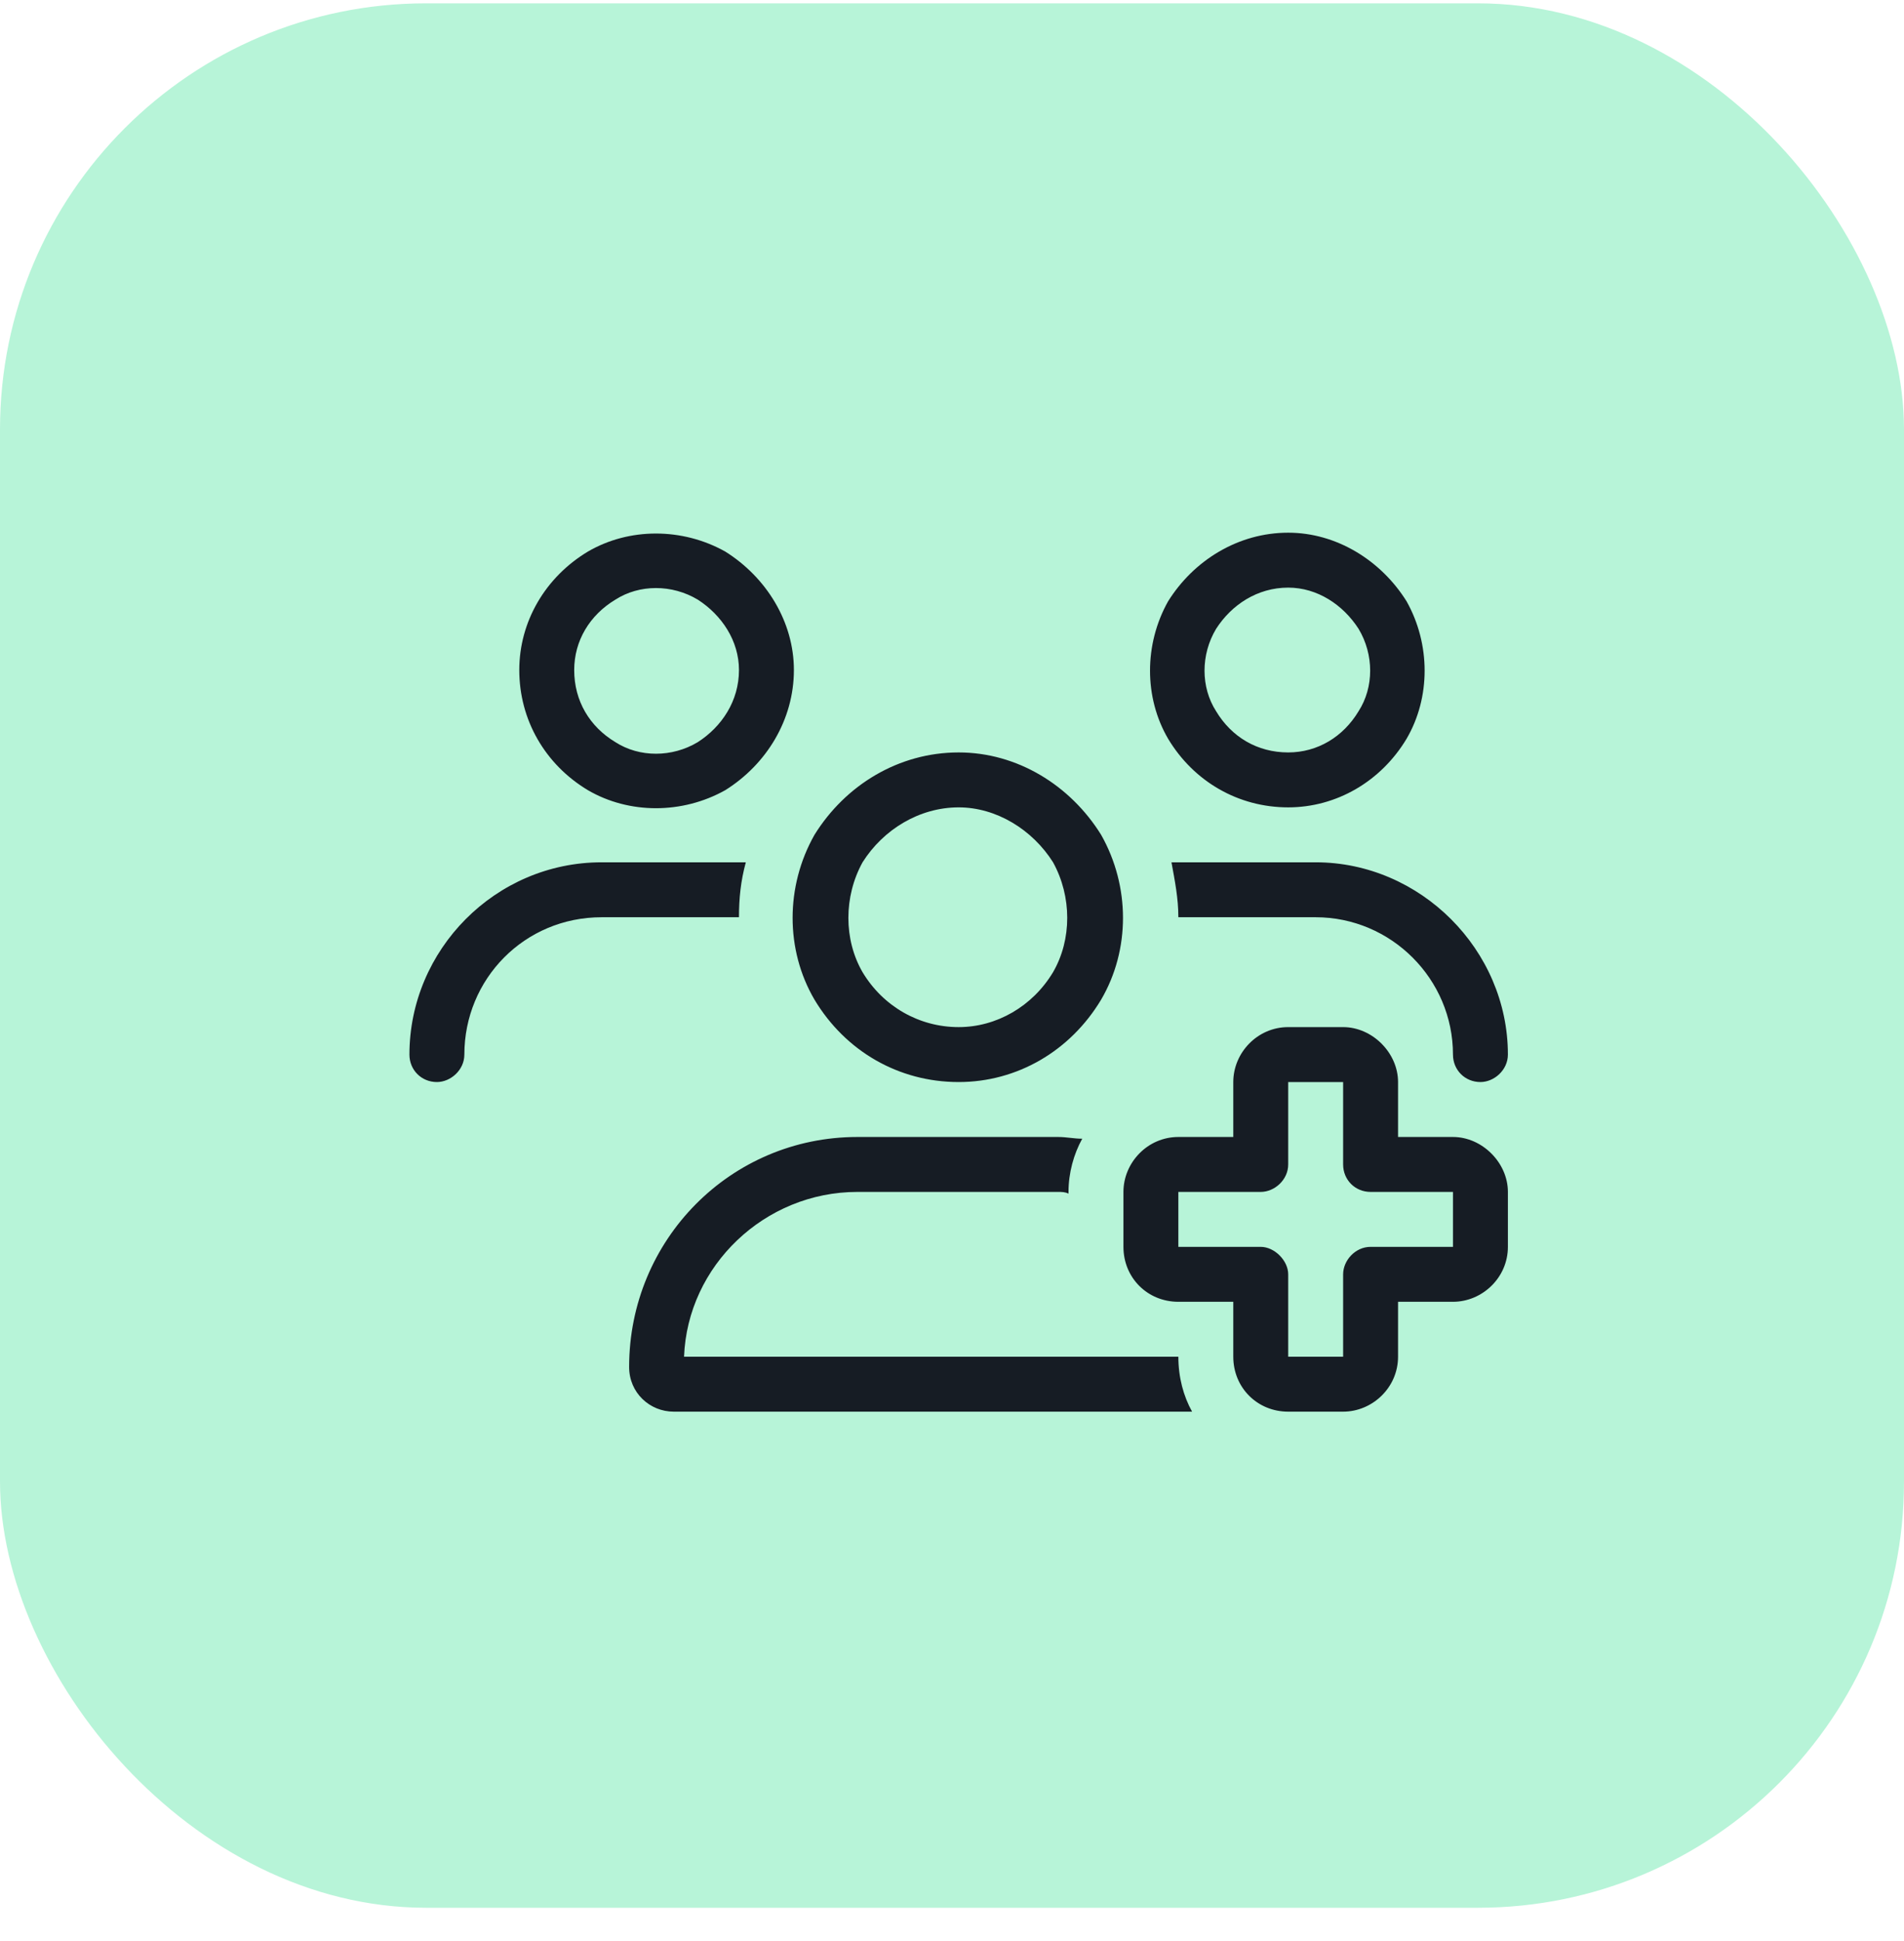
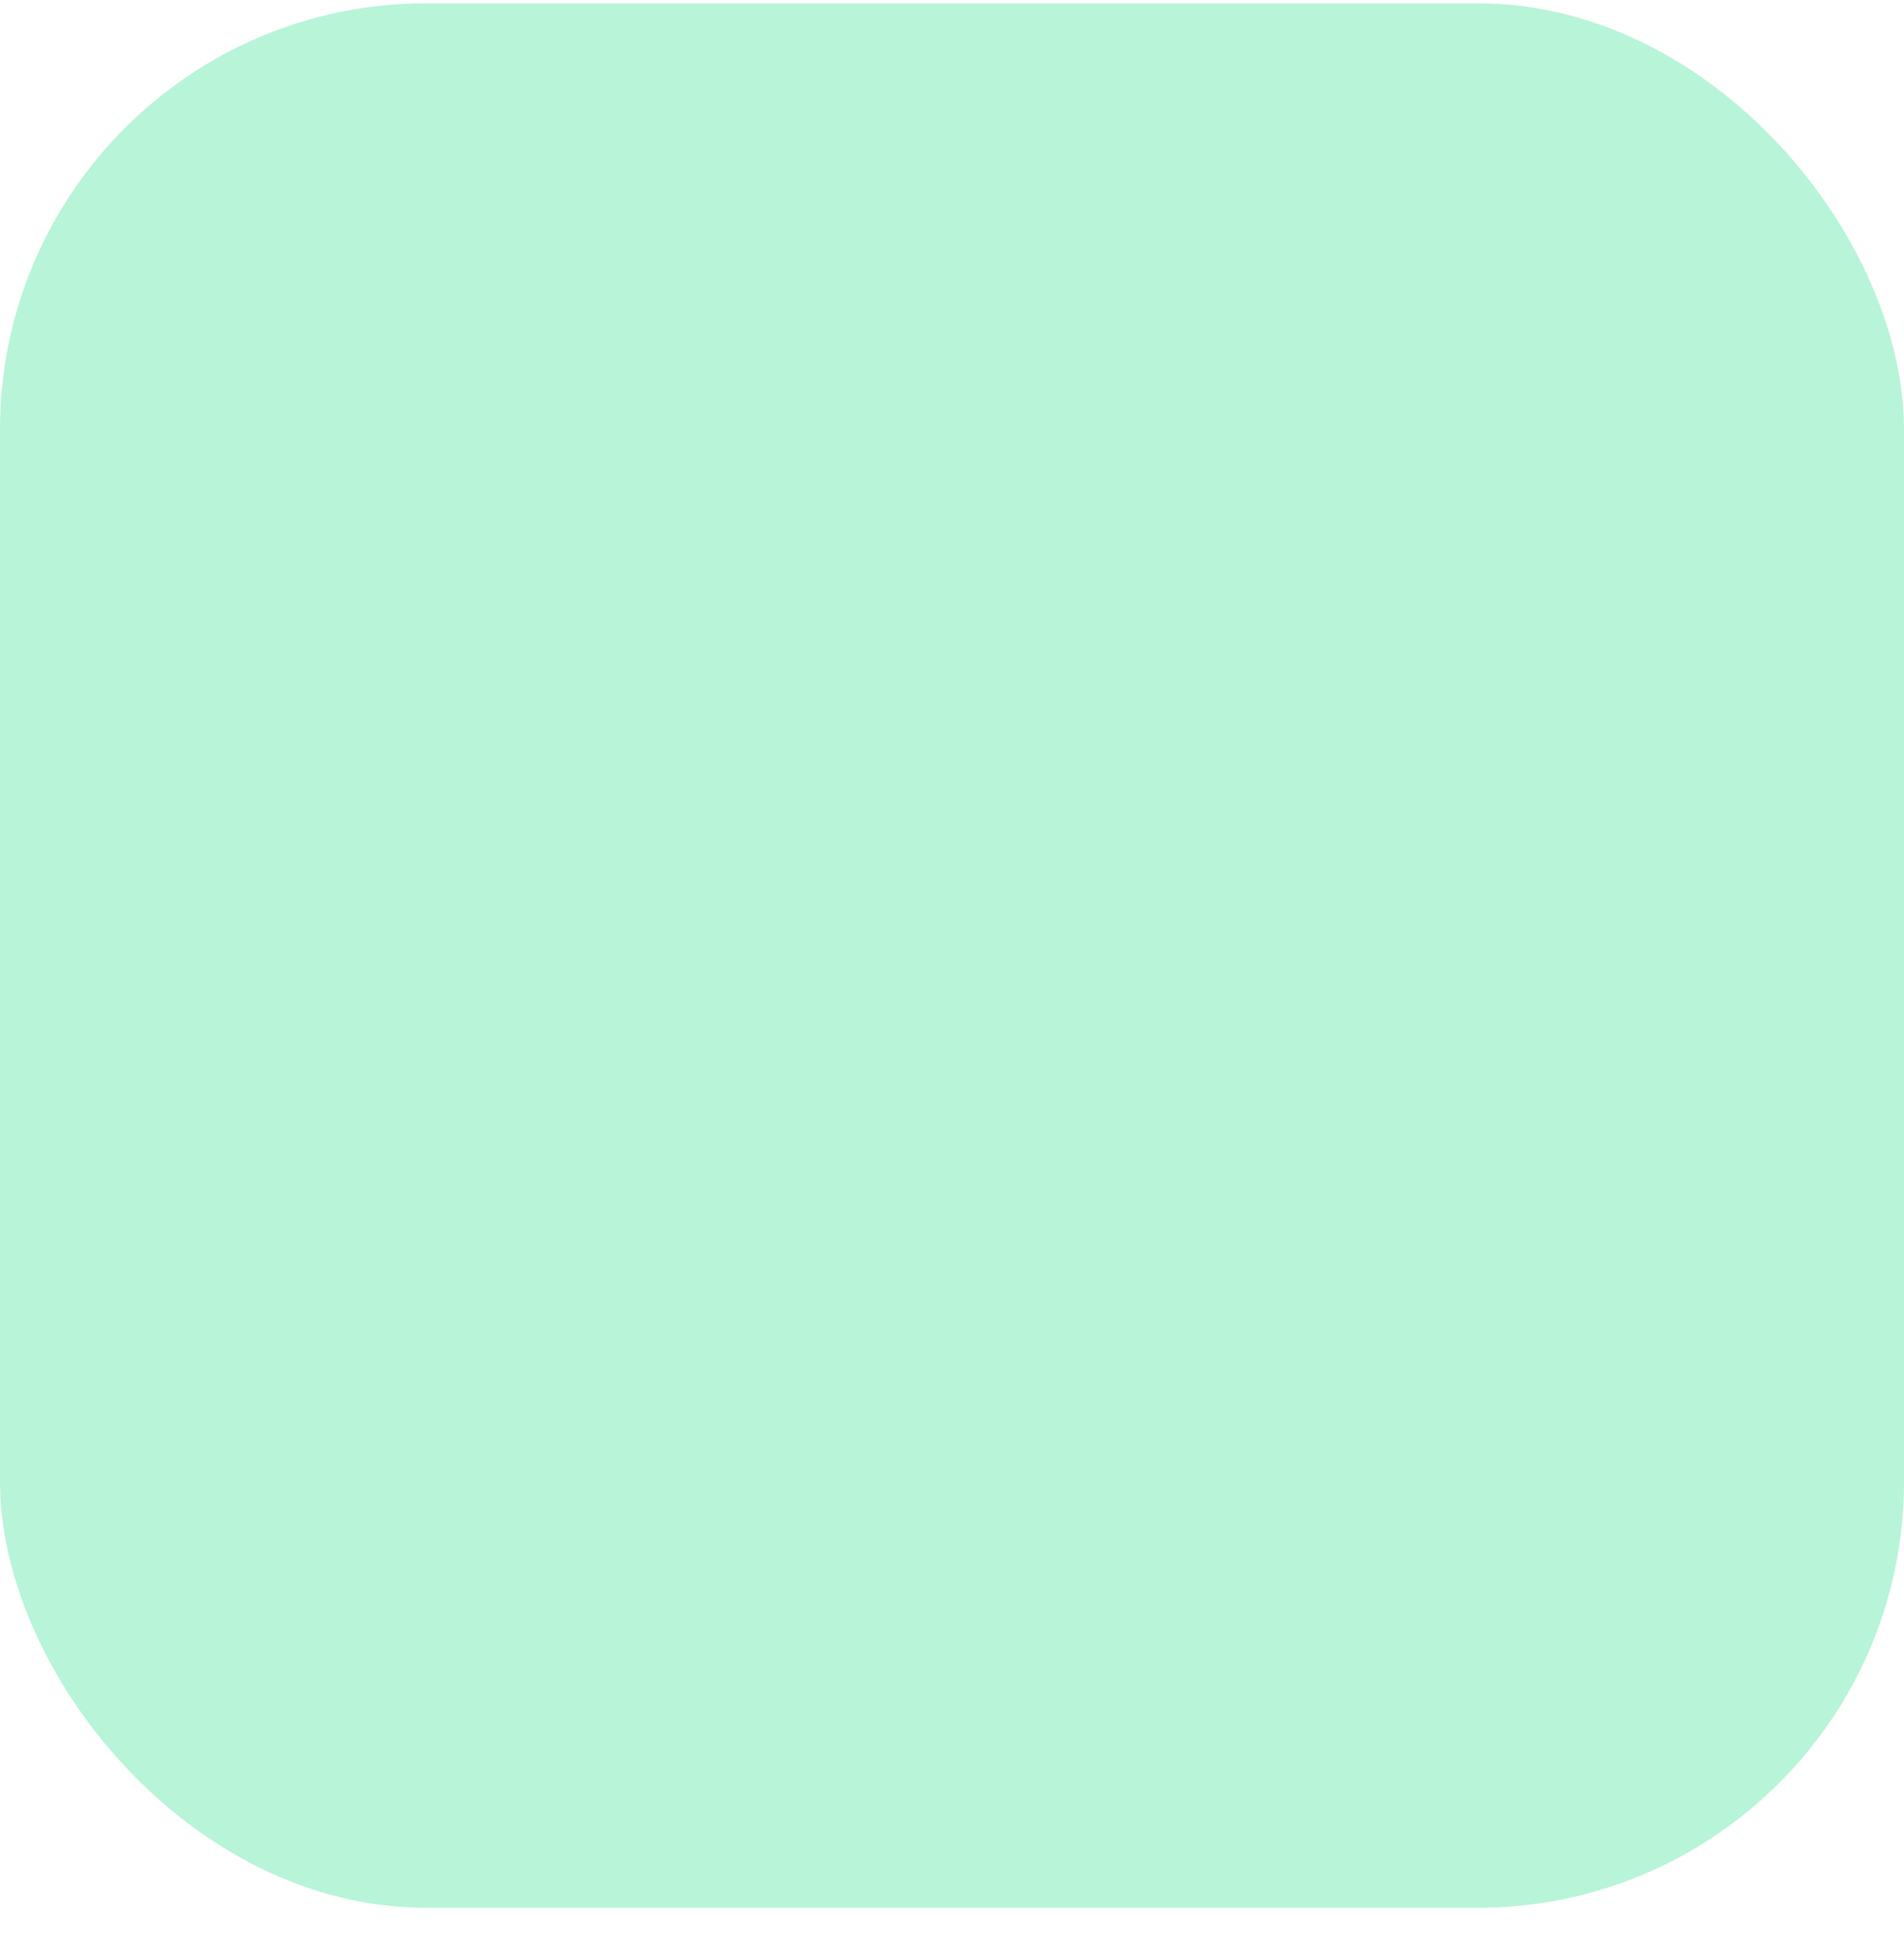
<svg xmlns="http://www.w3.org/2000/svg" width="52" height="53" viewBox="0 0 52 53" fill="none">
  <rect y="0.091" width="52" height="52" rx="11.636" fill="#B7F4D8" />
-   <path d="M20.182 18.295C20.182 17.498 19.713 16.795 19.057 16.373C18.354 15.951 17.463 15.951 16.807 16.373C16.104 16.795 15.682 17.498 15.682 18.295C15.682 19.139 16.104 19.842 16.807 20.264C17.463 20.686 18.354 20.686 19.057 20.264C19.713 19.842 20.182 19.139 20.182 18.295ZM14.182 18.295C14.182 16.982 14.885 15.764 16.057 15.06C17.182 14.404 18.635 14.404 19.807 15.06C20.932 15.764 21.682 16.982 21.682 18.295C21.682 19.654 20.932 20.873 19.807 21.576C18.635 22.232 17.182 22.232 16.057 21.576C14.885 20.873 14.182 19.654 14.182 18.295ZM26.182 28.045C27.213 28.045 28.198 27.482 28.76 26.545C29.276 25.654 29.276 24.482 28.76 23.545C28.198 22.654 27.213 22.045 26.182 22.045C25.104 22.045 24.119 22.654 23.557 23.545C23.041 24.482 23.041 25.654 23.557 26.545C24.119 27.482 25.104 28.045 26.182 28.045ZM26.182 20.545C27.776 20.545 29.229 21.436 30.073 22.795C30.869 24.201 30.869 25.936 30.073 27.295C29.229 28.701 27.776 29.545 26.182 29.545C24.541 29.545 23.088 28.701 22.244 27.295C21.448 25.936 21.448 24.201 22.244 22.795C23.088 21.436 24.541 20.545 26.182 20.545ZM23.416 32.545C20.885 32.545 18.776 34.56 18.682 37.045H32.182C32.182 37.607 32.322 38.123 32.557 38.545H18.401C17.744 38.545 17.182 38.029 17.182 37.326C17.182 33.857 19.948 31.045 23.416 31.045H28.901C29.135 31.045 29.323 31.092 29.557 31.092C29.323 31.514 29.182 32.029 29.182 32.545V32.592C29.088 32.545 28.994 32.545 28.901 32.545H23.416ZM35.182 20.545C35.979 20.545 36.682 20.123 37.104 19.42C37.526 18.764 37.526 17.873 37.104 17.17C36.682 16.514 35.979 16.045 35.182 16.045C34.338 16.045 33.635 16.514 33.213 17.17C32.791 17.873 32.791 18.764 33.213 19.42C33.635 20.123 34.338 20.545 35.182 20.545ZM35.182 14.545C36.494 14.545 37.713 15.295 38.416 16.42C39.072 17.592 39.072 19.045 38.416 20.17C37.713 21.342 36.494 22.045 35.182 22.045C33.822 22.045 32.604 21.342 31.901 20.17C31.244 19.045 31.244 17.592 31.901 16.42C32.604 15.295 33.822 14.545 35.182 14.545ZM35.932 25.045H32.182C32.182 24.529 32.088 24.061 31.994 23.545H35.932C38.791 23.545 41.182 25.936 41.182 28.795C41.182 29.217 40.807 29.545 40.432 29.545C40.01 29.545 39.682 29.217 39.682 28.795C39.682 26.732 37.994 25.045 35.932 25.045ZM20.182 25.045H16.432C14.322 25.045 12.682 26.732 12.682 28.795C12.682 29.217 12.307 29.545 11.932 29.545C11.51 29.545 11.182 29.217 11.182 28.795C11.182 25.936 13.526 23.545 16.432 23.545H20.369C20.229 24.061 20.182 24.529 20.182 25.045ZM35.182 28.045H36.682C37.479 28.045 38.182 28.748 38.182 29.545V31.045H39.682C40.479 31.045 41.182 31.748 41.182 32.545V34.045C41.182 34.889 40.479 35.545 39.682 35.545H38.182V37.045C38.182 37.889 37.479 38.545 36.682 38.545H35.182C34.338 38.545 33.682 37.889 33.682 37.045V35.545H32.182C31.338 35.545 30.682 34.889 30.682 34.045V32.545C30.682 31.748 31.338 31.045 32.182 31.045H33.682V29.545C33.682 28.748 34.338 28.045 35.182 28.045ZM35.182 31.795C35.182 32.217 34.807 32.545 34.432 32.545H32.182V34.045H34.432C34.807 34.045 35.182 34.42 35.182 34.795V37.045H36.682V34.795C36.682 34.42 37.01 34.045 37.432 34.045H39.682V32.545H37.432C37.01 32.545 36.682 32.217 36.682 31.795V29.545H35.182V31.795Z" fill="#161C24" />
</svg>